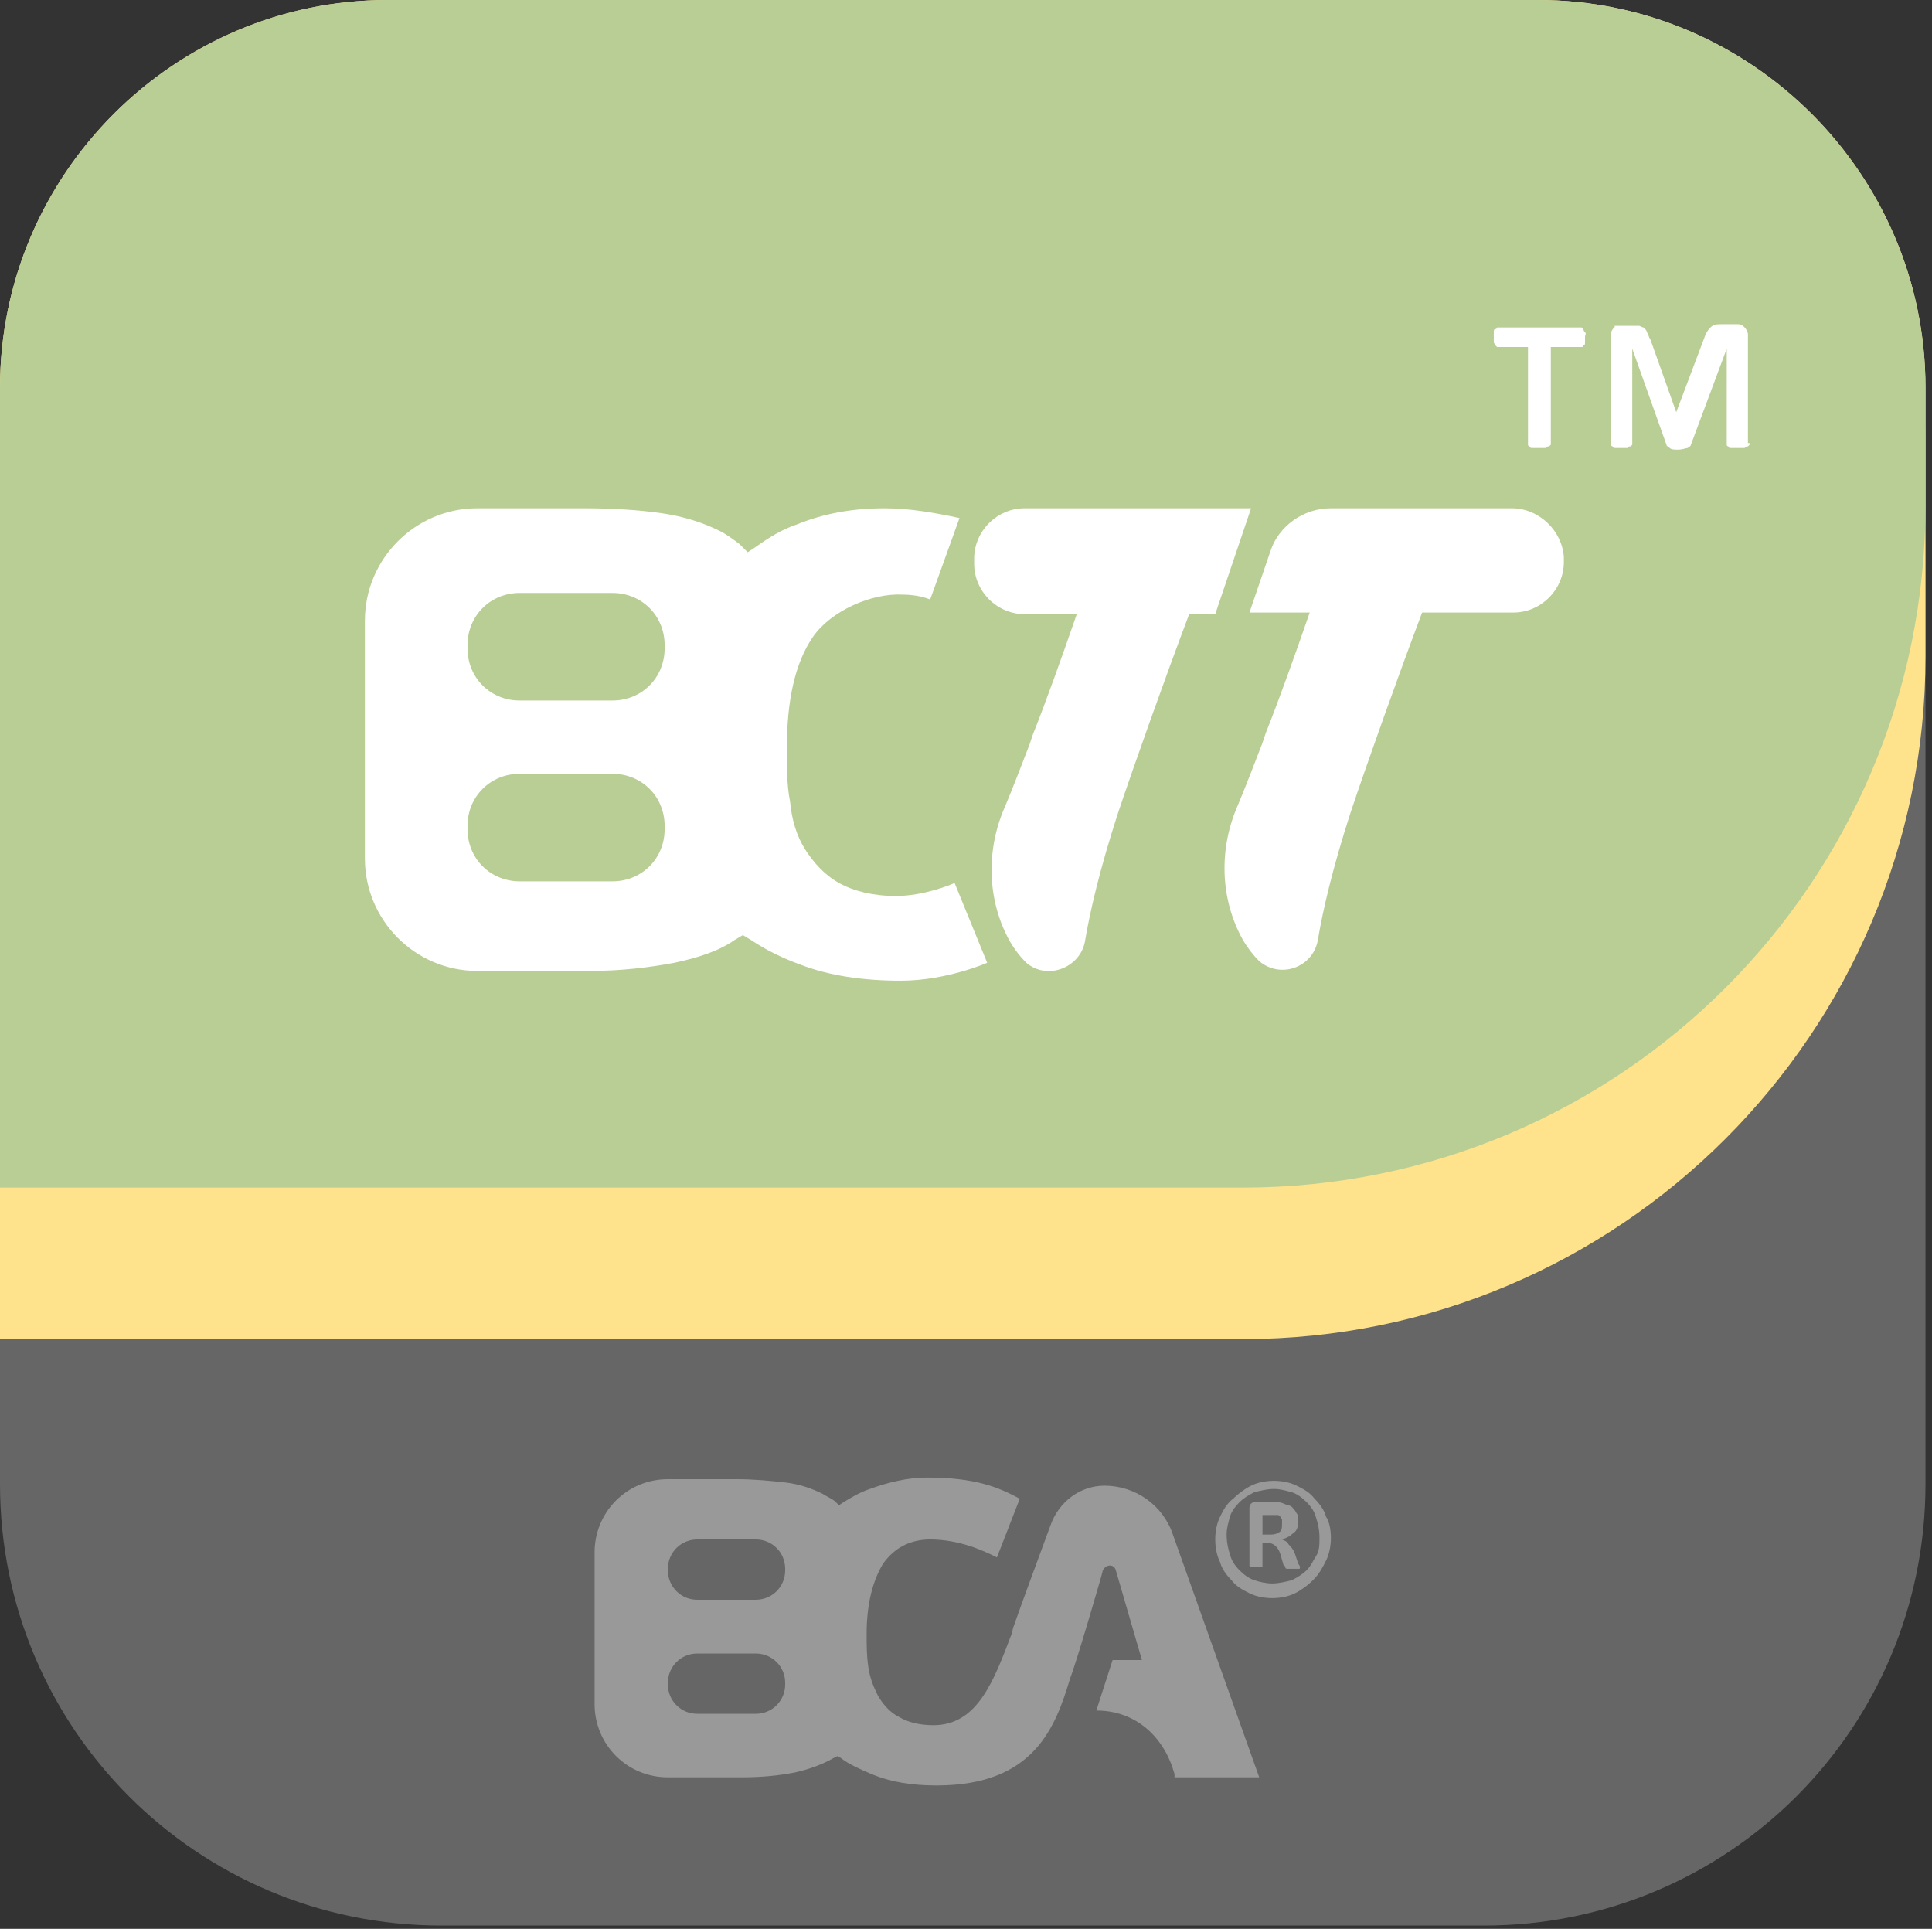
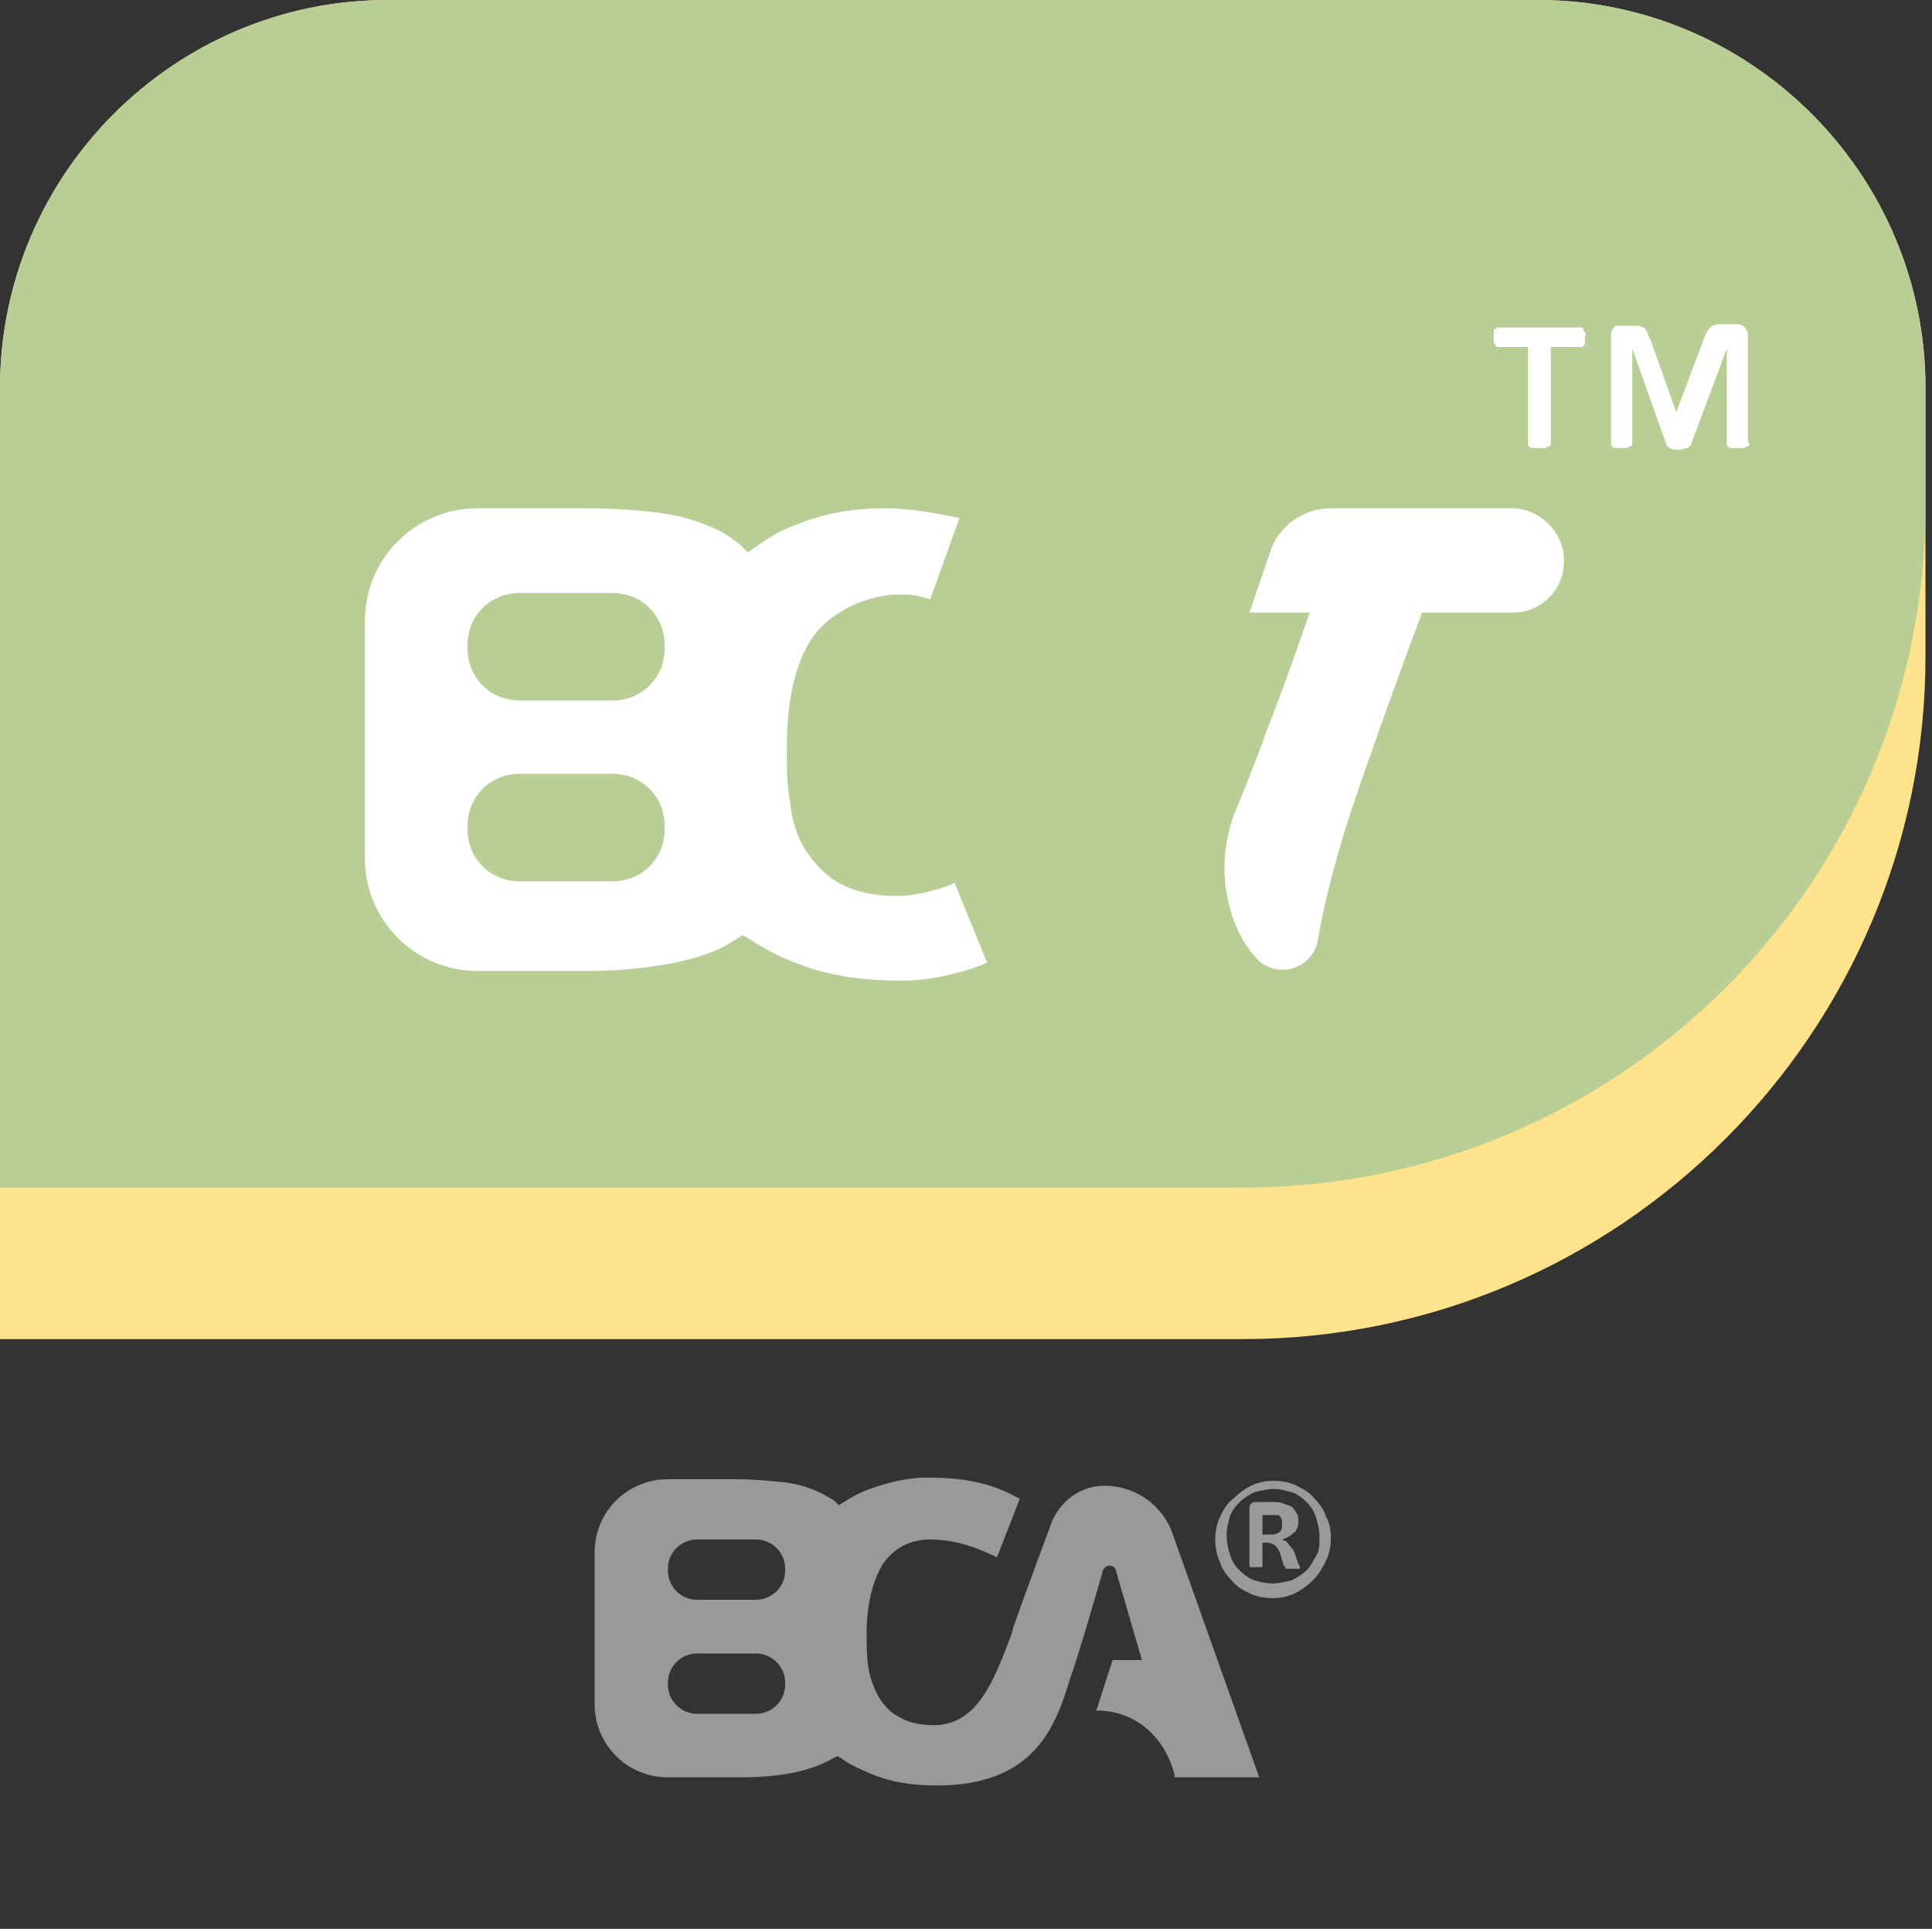
<svg xmlns="http://www.w3.org/2000/svg" version="1.1" id="Layer_1" x="0px" y="0px" viewBox="0 0 118.6 118.4" enable-background="new 0 0 118.6 118.4" xml:space="preserve">
  <rect x="0" y="0" width="118.6" height="118.4" fill="#333333" stroke="none" />
  <g>
    <g>
-       <path fill="#666666" d="M91.1,118.2h-64c-15,0-27.1-12.1-27.1-27.1v-64C0,12.1,12.1,0,27.1,0h64c15,0,27.1,12.1,27.1,27.1v64    C118.2,106.1,106.1,118.2,91.1,118.2z" />
      <path fill="#FFE38C" d="M76.3,82.2H0V23.8C0,10.7,10.7,0,23.8,0h70.6c13.1,0,23.8,10.7,23.8,23.8v16.5    C118.2,63.4,99.4,82.2,76.3,82.2z" />
      <path fill="#B9CE95" d="M76.3,72.9H0V23.8C0,10.7,10.7,0,23.8,0h70.6c13.1,0,23.8,10.7,23.8,23.8V31    C118.2,54.2,99.4,72.9,76.3,72.9z" />
    </g>
    <g enable-background="new    ">
      <path fill="#FFFFFF" d="M97.3,20.7c0,0.1,0,0.2,0,0.3c0,0.1,0,0.2-0.1,0.2c0,0.1-0.1,0.1-0.1,0.1c0,0-0.1,0-0.1,0h-1.8v5.9    c0,0,0,0.1,0,0.1c0,0-0.1,0.1-0.1,0.1c-0.1,0-0.1,0-0.2,0.1c-0.1,0-0.2,0-0.4,0c-0.2,0-0.3,0-0.4,0c-0.1,0-0.2,0-0.2-0.1    c-0.1,0-0.1-0.1-0.1-0.1c0,0,0-0.1,0-0.1v-5.9h-1.8c-0.1,0-0.1,0-0.1,0c0,0-0.1-0.1-0.1-0.1c0-0.1-0.1-0.1-0.1-0.2    c0-0.1,0-0.2,0-0.3c0-0.1,0-0.2,0-0.3s0-0.2,0.1-0.2s0.1-0.1,0.1-0.1c0,0,0.1,0,0.1,0H97c0,0,0.1,0,0.1,0c0,0,0.1,0.1,0.1,0.1    s0,0.1,0.1,0.2S97.3,20.5,97.3,20.7z M107.4,27.2c0,0,0,0.1,0,0.1c0,0-0.1,0.1-0.1,0.1c-0.1,0-0.1,0-0.2,0.1c-0.1,0-0.2,0-0.4,0    c-0.2,0-0.3,0-0.4,0c-0.1,0-0.2,0-0.2-0.1c-0.1,0-0.1-0.1-0.1-0.1c0,0,0-0.1,0-0.1v-5.8h0l-2.2,5.9c0,0.1-0.1,0.1-0.2,0.2    c-0.1,0-0.3,0.1-0.6,0.1c-0.2,0-0.4,0-0.5-0.1s-0.2-0.1-0.2-0.2l-2.1-5.9h0v5.8c0,0,0,0.1,0,0.1c0,0-0.1,0.1-0.1,0.1    c-0.1,0-0.1,0-0.2,0.1c-0.1,0-0.2,0-0.3,0c-0.2,0-0.3,0-0.4,0c-0.1,0-0.2,0-0.2-0.1c-0.1,0-0.1-0.1-0.1-0.1c0,0,0-0.1,0-0.1v-6.7    c0-0.2,0.1-0.3,0.2-0.4S99,20,99.2,20h1c0.2,0,0.3,0,0.4,0c0.1,0,0.2,0.1,0.3,0.1c0.1,0.1,0.2,0.2,0.2,0.3    c0.1,0.1,0.1,0.3,0.2,0.4l1.6,4.5l1.7-4.5c0.1-0.3,0.2-0.5,0.4-0.7c0.2-0.2,0.4-0.2,0.7-0.2h1c0.2,0,0.3,0.1,0.4,0.2    c0.1,0.1,0.2,0.3,0.2,0.4V27.2z" />
    </g>
    <g>
      <g>
        <path fill="#999999" d="M57.5,109.6c-1.5,0-2.8-0.2-4-0.7c-0.7-0.3-1.4-0.6-1.9-1l-0.2-0.1l-0.2,0.1c-0.7,0.4-1.5,0.7-2.4,0.9     c-1,0.2-2.1,0.3-3.3,0.3H41c-2.5,0-4.5-2-4.5-4.5v-9.3c0-2.5,2-4.5,4.5-4.5h4.2c1.1,0,2.1,0.1,3,0.2c0.9,0.1,1.7,0.4,2.3,0.7     c0.3,0.2,0.6,0.3,0.8,0.5l0.2,0.2l0.3-0.2c0.5-0.3,1-0.6,1.6-0.8c1.1-0.4,2.3-0.7,3.5-0.7c3,0,4.4,0.6,5.7,1.3l-1.4,3.6     c-0.8-0.4-2.3-1.1-4.1-1.1c-1.2,0-2.2,0.5-2.9,1.5c-0.6,1-1,2.4-1,4.3c0,0.7,0,1.3,0.1,2c0.1,0.7,0.3,1.2,0.6,1.8     c0.3,0.5,0.7,1,1.3,1.3c0.5,0.3,1.2,0.5,2.1,0.5c2.7,0,3.7-2.7,4.8-5.6l0.1-0.4c0.6-1.7,1.6-4.4,2.3-6.3c0.5-1.4,1.8-2.4,3.3-2.4     c1.9,0,3.6,1.2,4.2,3l5.3,14.9h-5.2l0-0.2c-0.6-2.2-2.3-3.9-4.8-3.9l1-3.1h1.8l-1.6-5.5c-0.1-0.4-0.6-0.4-0.8,0l0,0     c0,0.1-1.7,5.9-2,6.6C64.8,106,63.5,109.6,57.5,109.6z M42.8,101.5c-1,0-1.8,0.8-1.8,1.8v0.1c0,1,0.8,1.8,1.8,1.8h3.6     c1,0,1.8-0.8,1.8-1.8v-0.1c0-1-0.8-1.8-1.8-1.8H42.8z M42.8,94.5c-1,0-1.8,0.8-1.8,1.8v0.1c0,1,0.8,1.8,1.8,1.8h3.6     c1,0,1.8-0.8,1.8-1.8v-0.1c0-1-0.8-1.8-1.8-1.8H42.8z" />
        <g>
          <path fill="#999999" d="M81.7,94.4c0,0.5-0.1,1-0.3,1.4c-0.2,0.4-0.4,0.8-0.8,1.2c-0.3,0.3-0.7,0.6-1.1,0.8      c-0.4,0.2-0.9,0.3-1.4,0.3c-0.5,0-1-0.1-1.4-0.3c-0.4-0.2-0.8-0.4-1.1-0.8c-0.3-0.3-0.6-0.7-0.7-1.1c-0.2-0.4-0.3-0.9-0.3-1.4      c0-0.5,0.1-1,0.3-1.4c0.2-0.4,0.4-0.8,0.8-1.1c0.3-0.3,0.7-0.6,1.1-0.8c0.4-0.2,0.9-0.3,1.4-0.3c0.5,0,1,0.1,1.4,0.3      c0.4,0.2,0.8,0.4,1.1,0.8c0.3,0.3,0.6,0.7,0.7,1.1C81.6,93.4,81.7,93.9,81.7,94.4z M81,94.4c0-0.5-0.1-0.9-0.2-1.2      c-0.1-0.4-0.3-0.7-0.6-1c-0.3-0.3-0.6-0.5-0.9-0.6c-0.4-0.1-0.7-0.2-1.1-0.2c-0.4,0-0.8,0.1-1.2,0.2c-0.4,0.2-0.7,0.4-0.9,0.6      c-0.3,0.3-0.5,0.6-0.6,0.9c-0.1,0.4-0.2,0.7-0.2,1.1c0,0.5,0.1,0.9,0.2,1.2c0.1,0.4,0.3,0.7,0.6,1c0.3,0.3,0.6,0.5,0.9,0.6      c0.3,0.1,0.7,0.2,1.1,0.2c0.4,0,0.8-0.1,1.2-0.2c0.4-0.2,0.7-0.4,0.9-0.6c0.3-0.3,0.4-0.6,0.6-0.9C81,95.2,81,94.8,81,94.4z       M79.8,96.2C79.8,96.2,79.8,96.3,79.8,96.2c0,0.1,0,0.1-0.1,0.1c0,0-0.1,0-0.1,0c-0.1,0-0.1,0-0.3,0c-0.1,0-0.2,0-0.2,0      c-0.1,0-0.1,0-0.1,0c0,0-0.1,0-0.1-0.1c0,0,0-0.1-0.1-0.1l-0.2-0.7c-0.1-0.3-0.2-0.4-0.3-0.5c-0.1-0.1-0.3-0.2-0.5-0.2h-0.3v1.4      c0,0.1,0,0.1-0.1,0.1c0,0-0.2,0-0.3,0c-0.2,0-0.3,0-0.3,0c-0.1,0-0.1-0.1-0.1-0.1v-3.5c0-0.1,0-0.2,0.1-0.3      c0.1-0.1,0.2-0.1,0.3-0.1h1c0.3,0,0.5,0,0.7,0.1c0.2,0.1,0.4,0.1,0.5,0.2c0.1,0.1,0.2,0.2,0.3,0.4c0.1,0.1,0.1,0.3,0.1,0.5      c0,0.3-0.1,0.6-0.3,0.7c-0.2,0.2-0.4,0.3-0.7,0.4c0.2,0.1,0.3,0.1,0.4,0.3c0.1,0.1,0.3,0.3,0.4,0.6l0.2,0.6      C79.8,96.1,79.8,96.2,79.8,96.2z M78.7,93.5c0-0.1,0-0.1,0-0.2c0-0.1-0.1-0.1-0.1-0.2c-0.1-0.1-0.1-0.1-0.2-0.1      c-0.1,0-0.2,0-0.4,0h-0.5v1.2H78c0.3,0,0.5-0.1,0.6-0.2C78.7,93.9,78.7,93.7,78.7,93.5z" />
        </g>
      </g>
    </g>
    <g>
      <path fill="#FFFFFF" d="M55,55c-1.4,0-2.6-0.3-3.5-0.8c-0.9-0.5-1.6-1.3-2.1-2.1c-0.5-0.8-0.8-1.8-0.9-2.9c-0.2-1-0.2-2.1-0.2-3.2    c0-3,0.5-5.3,1.6-6.9c1.1-1.6,3.6-2.7,5.5-2.6c0.6,0,1.2,0.1,1.7,0.3l1.8-5c-1.4-0.3-3-0.6-4.6-0.6c-1.9,0-3.7,0.3-5.4,1    c-0.9,0.3-1.7,0.8-2.4,1.3l-0.6,0.4l-0.5-0.5c-0.4-0.3-0.8-0.6-1.2-0.8c-1-0.5-2.2-0.9-3.6-1.1c-1.4-0.2-3-0.3-4.7-0.3h-6.6    c-3.8,0-6.9,3.1-6.9,6.9v14.6c0,3.8,3.1,6.9,6.9,6.9h6.9c1.9,0,3.6-0.2,5.2-0.5c1.4-0.3,2.7-0.7,3.7-1.4l0.5-0.3l0.5,0.3    c0.9,0.6,1.9,1.1,3,1.5c1.8,0.7,3.9,1,6.2,1c2.8,0,5.3-1.1,5.3-1.1l-2-4.9C58.4,54.3,56.7,55,55,55z M40.8,50.9    c0,1.8-1.4,3.2-3.2,3.2h-5.7c-1.8,0-3.2-1.4-3.2-3.2v-0.2c0-1.8,1.4-3.2,3.2-3.2h5.7c1.8,0,3.2,1.4,3.2,3.2V50.9z M40.8,39.8    c0,1.8-1.4,3.2-3.2,3.2h-5.7c-1.8,0-3.2-1.4-3.2-3.2v-0.2c0-1.8,1.4-3.2,3.2-3.2h5.7c1.8,0,3.2,1.4,3.2,3.2V39.8z" />
      <g>
-         <path fill="#FFFFFF" d="M76.8,31.2H62.9c-1.7,0-3.1,1.4-3.1,3.1v0.3c0,1.7,1.4,3.1,3.1,3.1h3.2c-0.9,2.6-1.9,5.4-2.7,7.4     l-0.2,0.6c-0.5,1.3-1,2.6-1.5,3.8c-1.2,2.7-1.1,5.8,0.3,8.3c0.3,0.5,0.6,0.9,1,1.3c1.3,1.1,3.3,0.3,3.6-1.3     c0.3-1.8,0.9-4.4,2-7.8c1-3,3-8.6,4.4-12.3h1.6L76.8,31.2z" />
        <path fill="#FFFFFF" d="M92.8,31.2H81.7c-1.7,0-3.2,1.1-3.7,2.6l-1.3,3.8h0.5h1.4h1.8c-0.9,2.6-1.9,5.4-2.7,7.4l-0.2,0.6     c-0.5,1.3-1,2.6-1.5,3.8c-1.2,2.7-1.1,5.8,0.3,8.3c0.3,0.5,0.6,0.9,1,1.3c1.3,1.1,3.3,0.4,3.6-1.3c0.3-1.8,0.9-4.4,2-7.8     c1-3,3-8.6,4.4-12.3h5.6c1.7,0,3.1-1.4,3.1-3.1v-0.3C95.9,32.6,94.5,31.2,92.8,31.2z" />
      </g>
    </g>
  </g>
  <g>
</g>
  <g>
</g>
  <g>
</g>
  <g>
</g>
  <g>
</g>
  <g>
</g>
  <g>
</g>
  <g>
</g>
  <g>
</g>
  <g>
</g>
  <g>
</g>
  <g>
</g>
  <g>
</g>
  <g>
</g>
  <g>
</g>
</svg>